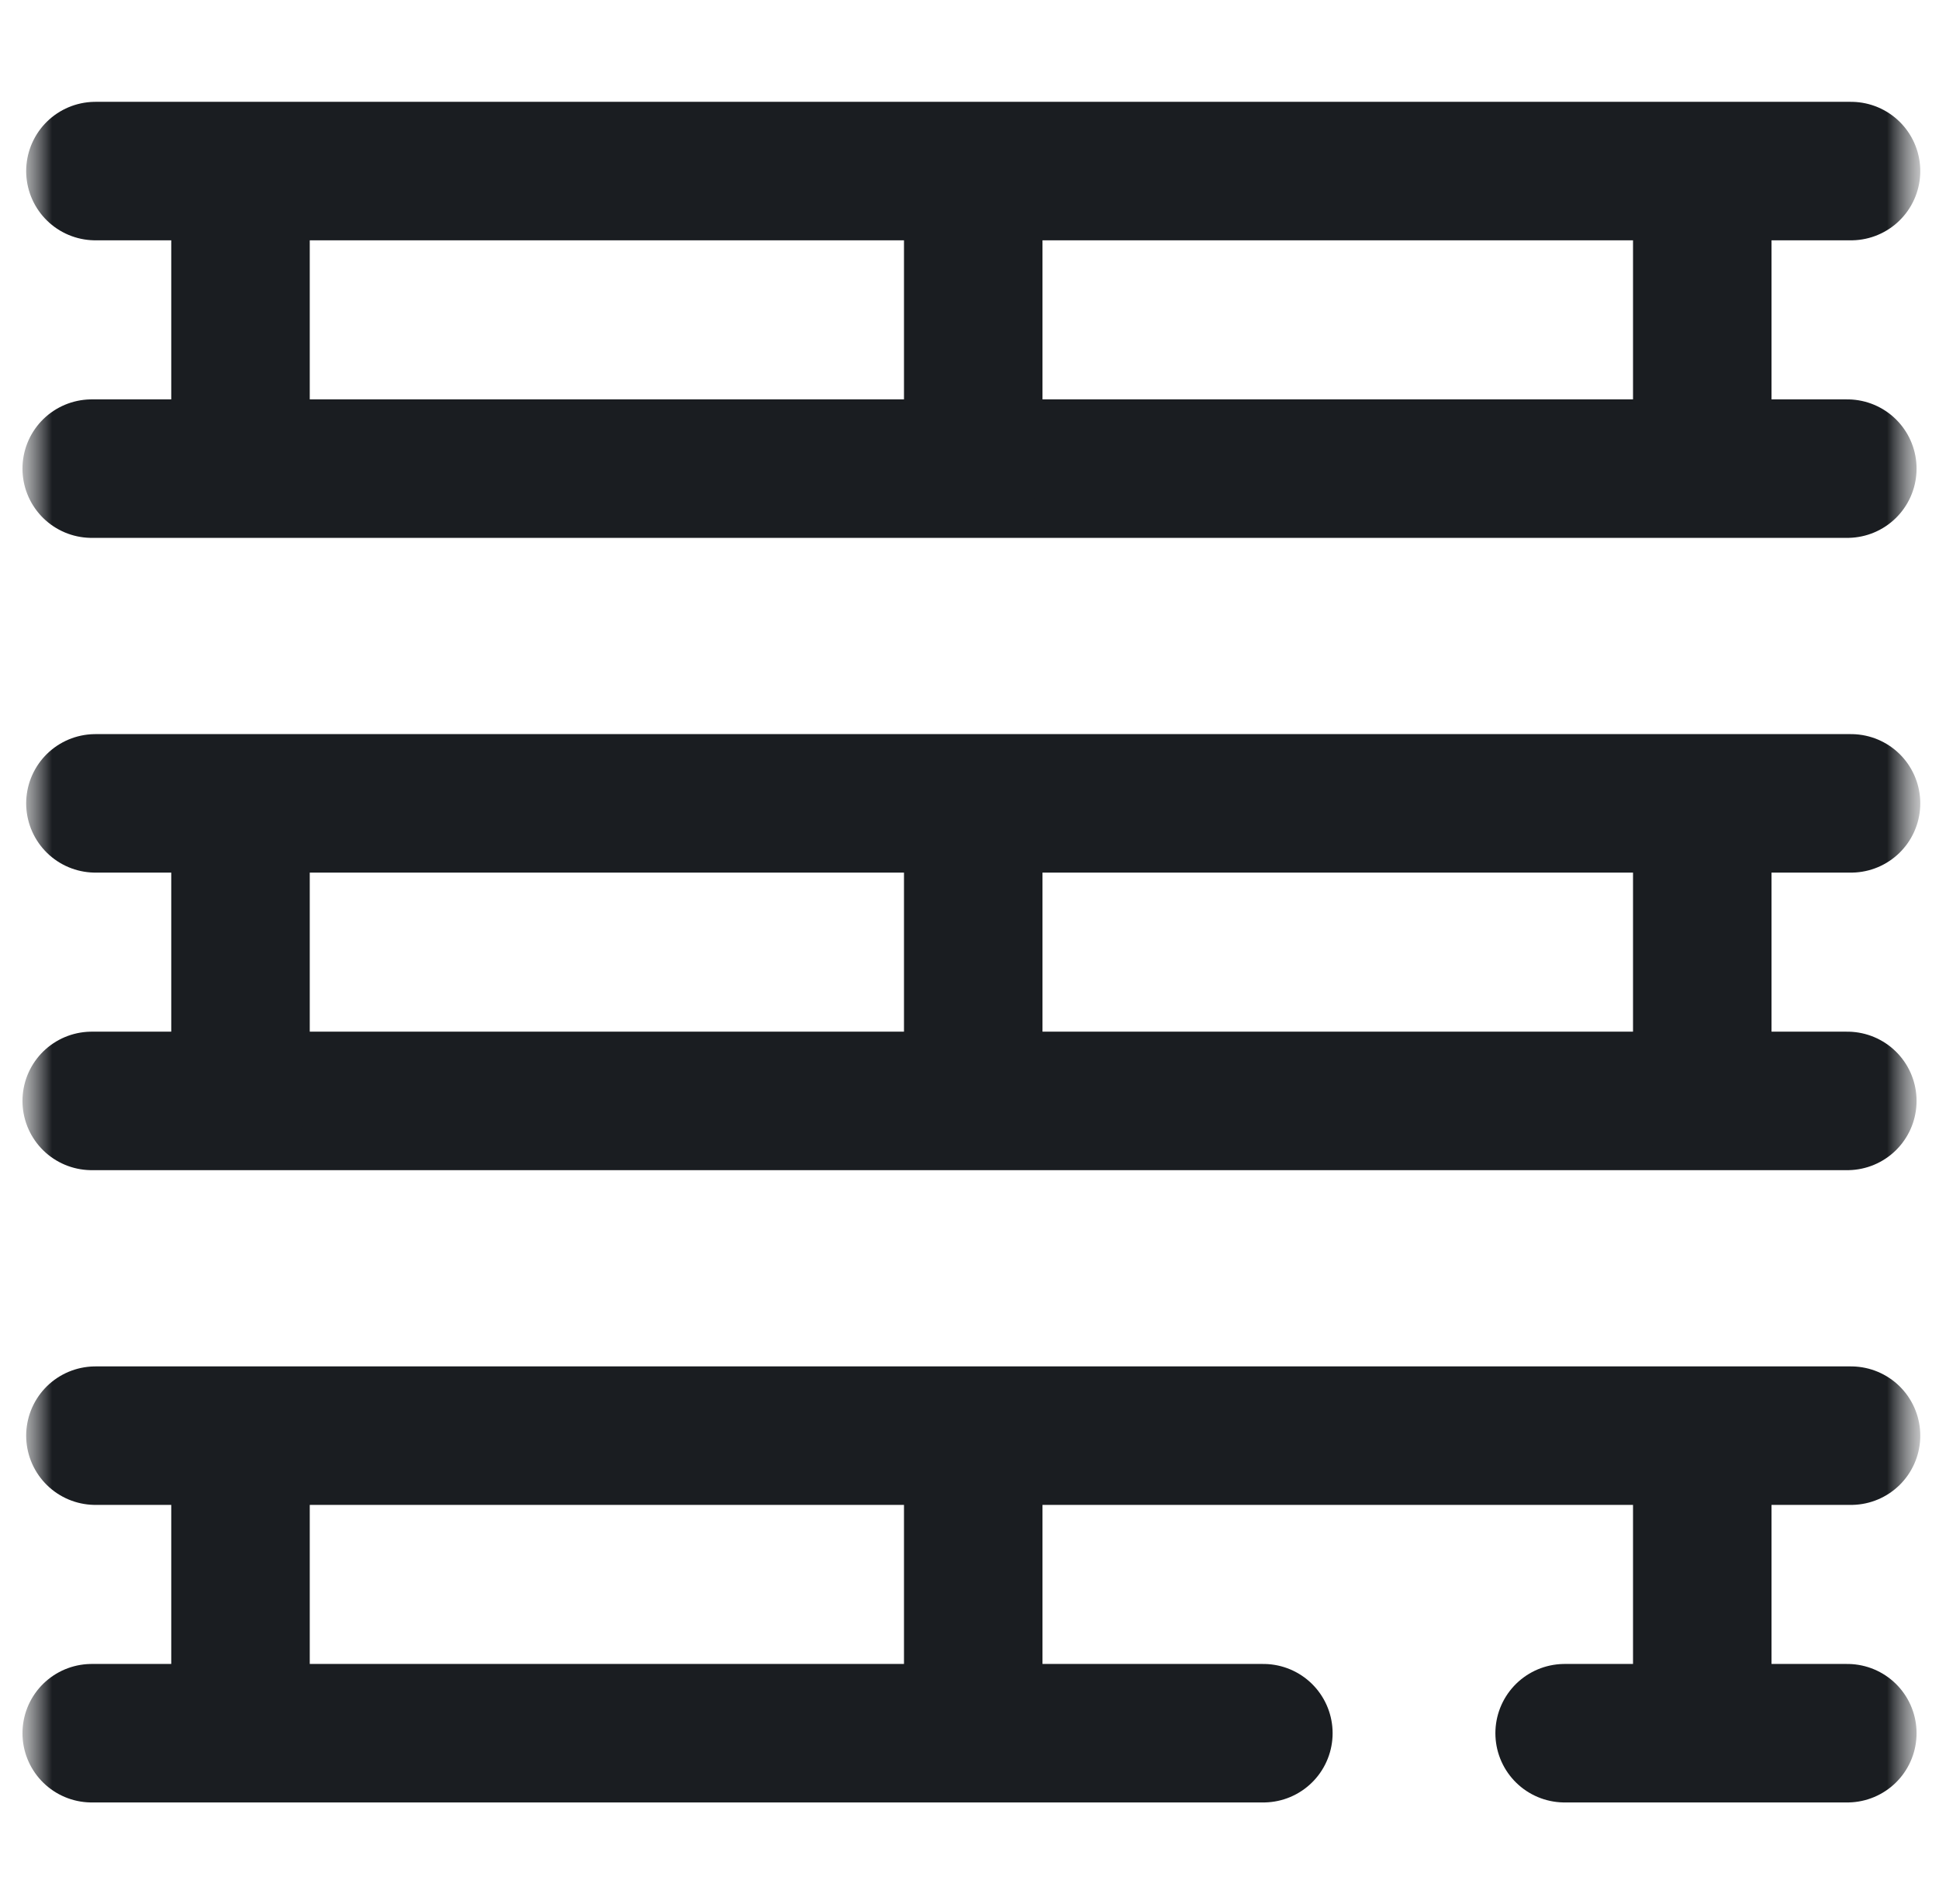
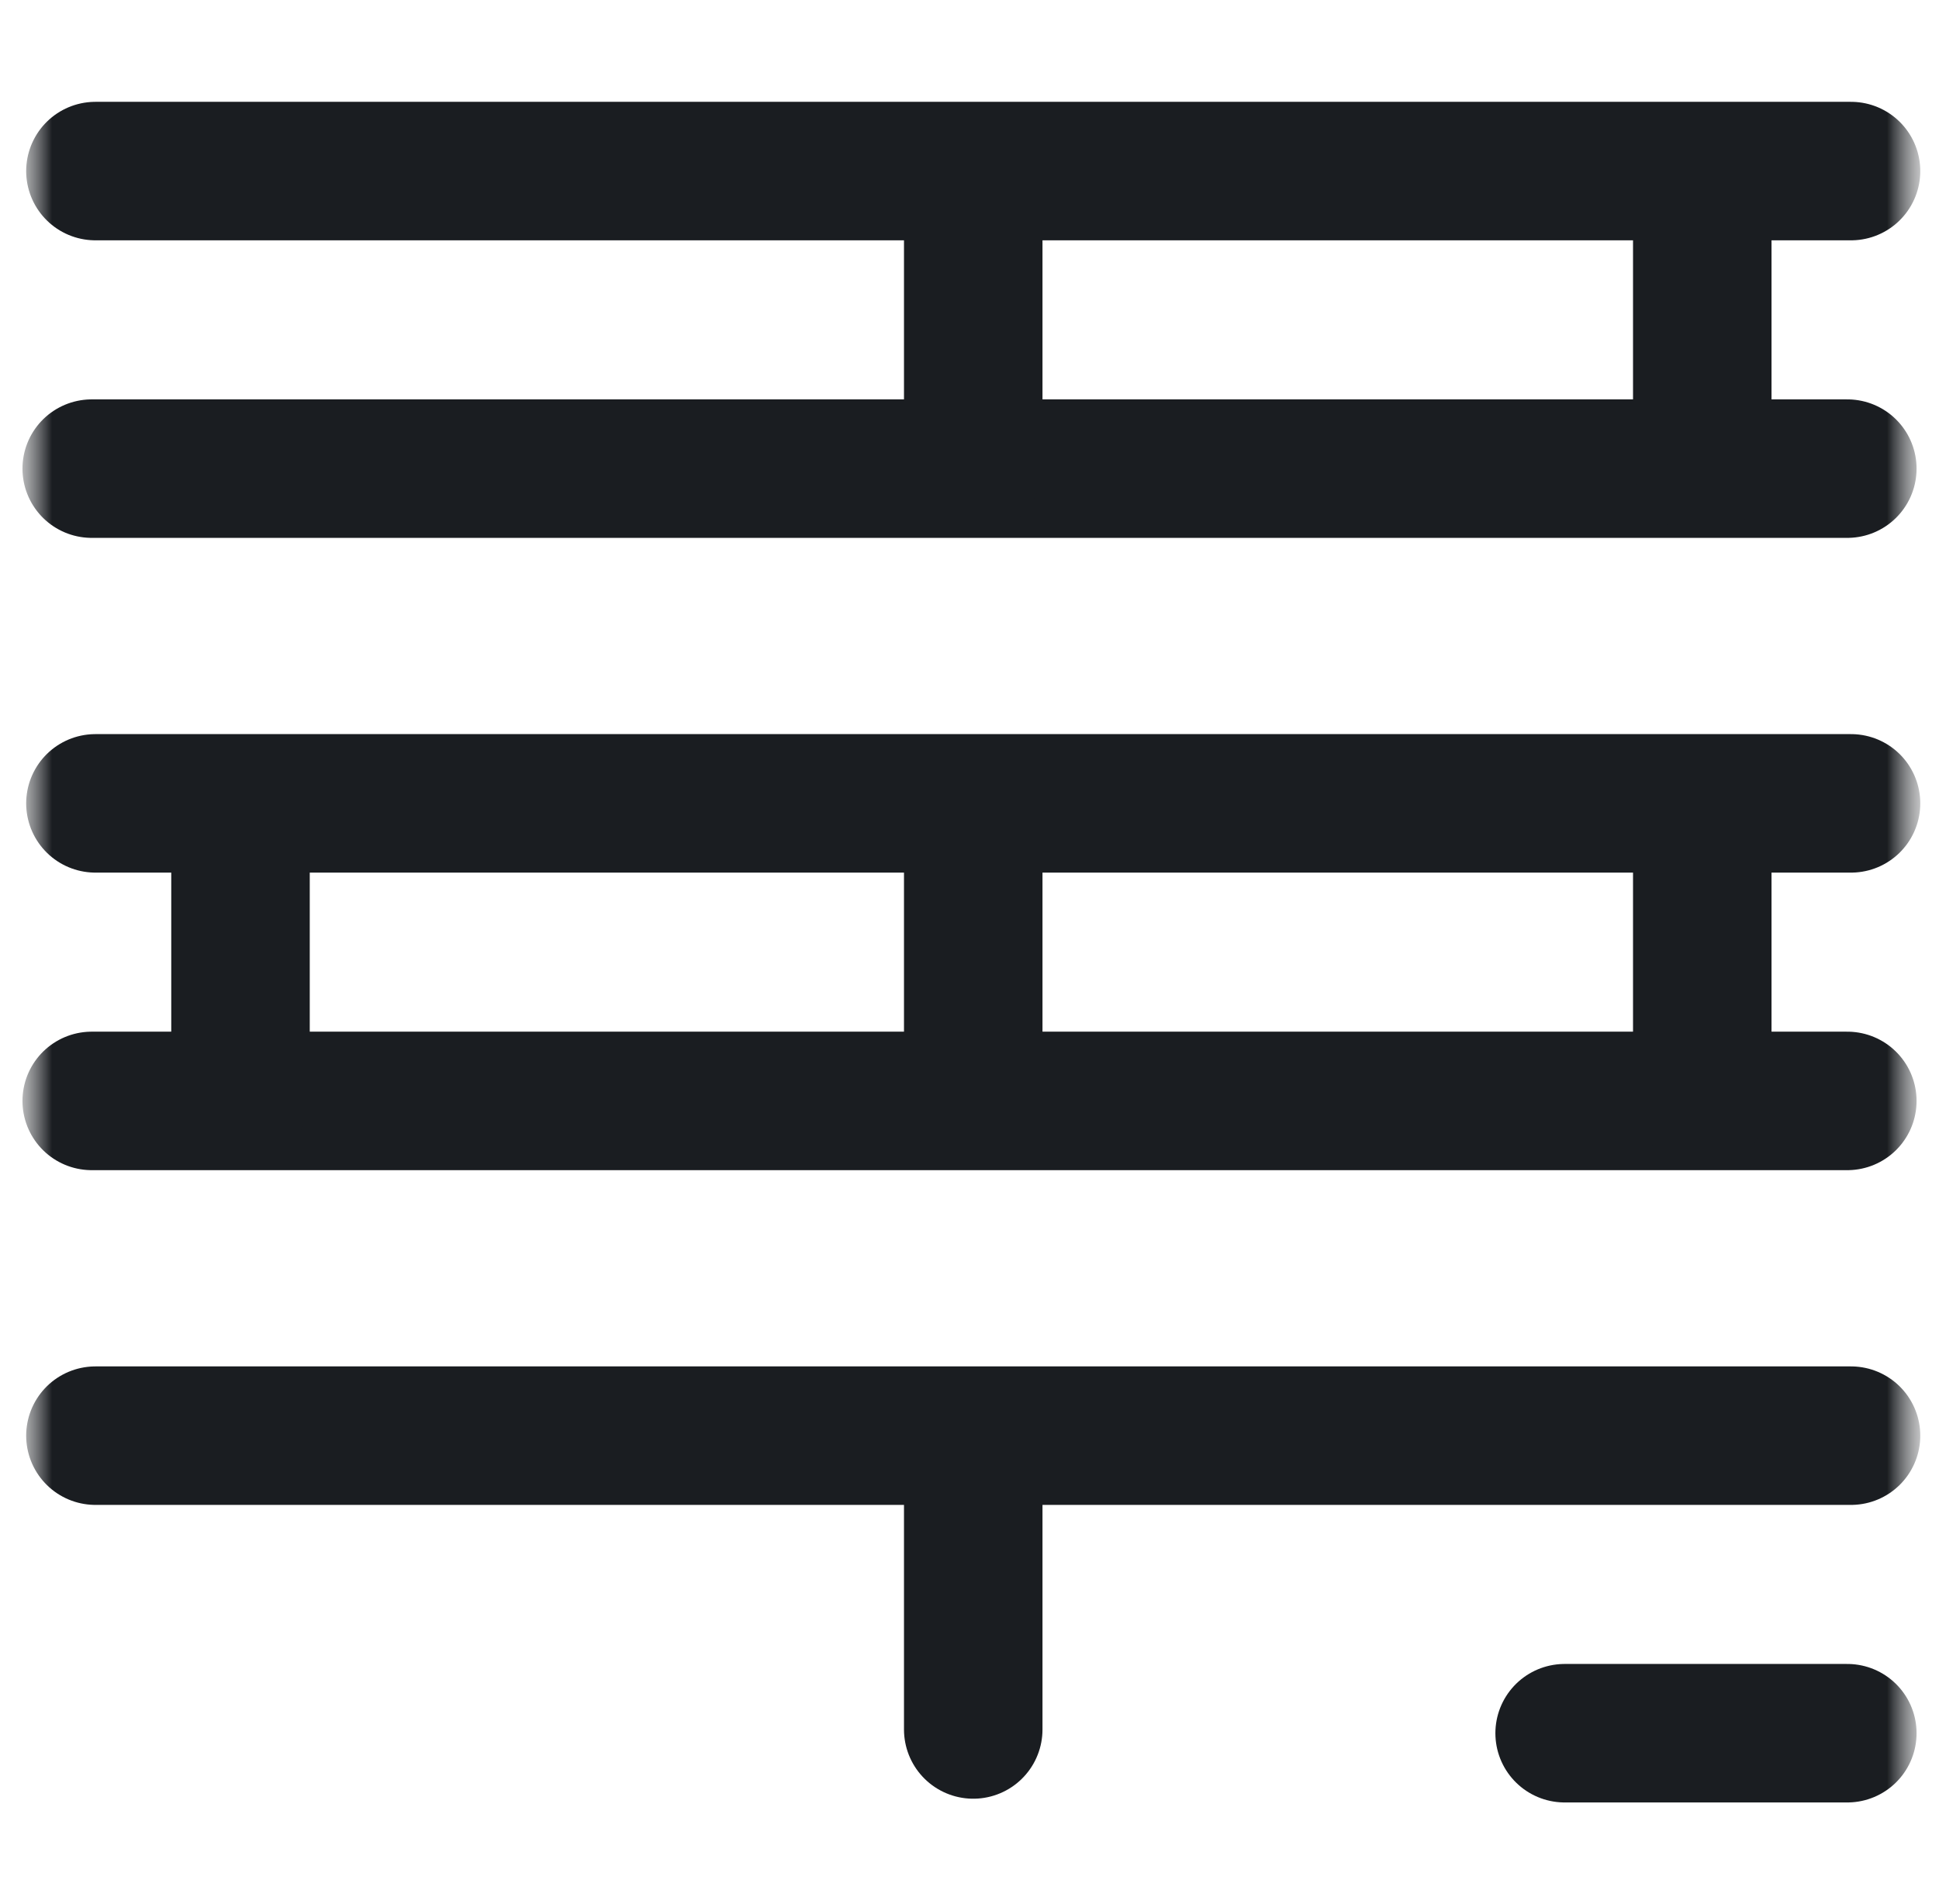
<svg xmlns="http://www.w3.org/2000/svg" width="56" height="55" viewBox="0 0 56 55" fill="none">
  <g id="pallets 1" clip-path="url(#clip0_2486_5254)">
    <g id="Mask group">
      <mask id="mask0_2486_5254" style="mask-type:luminance" maskUnits="userSpaceOnUse" x="0" y="0" width="56" height="55">
        <g id="Group">
          <path id="bg" d="M55.5 0H0.5V55H55.5V0Z" fill="white" />
        </g>
      </mask>
      <g mask="url(#mask0_2486_5254)">
        <g id="Group_2">
          <g id="g2511">
            <g id="g2513">
              <g id="Clip path group">
                <mask id="mask1_2486_5254" style="mask-type:luminance" maskUnits="userSpaceOnUse" x="0" y="0" width="56" height="55">
                  <g id="clipPath2519">
                    <path id="path2517" d="M0.5 3.8147e-06H55.5V55H0.5V3.8147e-06Z" fill="white" />
                  </g>
                </mask>
                <g mask="url(#mask1_2486_5254)">
                  <g id="g2515">
                    <g id="g2521">
-                       <path id="path2523" d="M36.487 50.059H2.649" stroke="#1A1D21" stroke-width="4" stroke-miterlimit="10" stroke-linecap="round" stroke-linejoin="round" />
-                     </g>
+                       </g>
                    <g id="g2525">
                      <path id="path2527" d="M53.352 50.059H45.188" stroke="#1A1D21" stroke-width="4" stroke-miterlimit="10" stroke-linecap="round" stroke-linejoin="round" />
                    </g>
                    <g id="g2529">
-                       <path id="path2531" d="M6.946 49.951V42.109" stroke="#1A1D21" stroke-width="4" stroke-miterlimit="10" stroke-linecap="round" stroke-linejoin="round" />
-                     </g>
+                       </g>
                    <g id="g2533">
-                       <path id="path2535" d="M49.163 49.951V42.109" stroke="#1A1D21" stroke-width="4" stroke-miterlimit="10" stroke-linecap="round" stroke-linejoin="round" />
-                     </g>
+                       </g>
                    <g id="g2537">
                      <path id="path2539" d="M28.108 49.951V42.109" stroke="#1A1D21" stroke-width="4" stroke-miterlimit="10" stroke-linecap="round" stroke-linejoin="round" />
                    </g>
                    <g id="g2541">
                      <path id="path2543" d="M2.756 41.465H53.459" stroke="#1A1D21" stroke-width="4" stroke-miterlimit="10" stroke-linecap="round" stroke-linejoin="round" />
                    </g>
                    <g id="g2545">
                      <path id="path2547" d="M53.352 31.797H2.649" stroke="#1A1D21" stroke-width="4" stroke-miterlimit="10" stroke-linecap="round" stroke-linejoin="round" />
                    </g>
                    <g id="g2549">
                      <path id="path2551" d="M6.946 31.689V23.848" stroke="#1A1D21" stroke-width="4" stroke-miterlimit="10" stroke-linecap="round" stroke-linejoin="round" />
                    </g>
                    <g id="g2553">
                      <path id="path2555" d="M49.163 31.689V23.848" stroke="#1A1D21" stroke-width="4" stroke-miterlimit="10" stroke-linecap="round" stroke-linejoin="round" />
                    </g>
                  </g>
                </g>
              </g>
            </g>
            <g id="g2557">
              <path id="path2559" d="M28.108 31.689V23.848" stroke="#1A1D21" stroke-width="4" stroke-miterlimit="10" stroke-linecap="round" stroke-linejoin="round" />
            </g>
            <g id="g2561">
              <g id="Clip path group_2">
                <mask id="mask2_2486_5254" style="mask-type:luminance" maskUnits="userSpaceOnUse" x="0" y="0" width="56" height="55">
                  <g id="clipPath2567">
-                     <path id="path2565" d="M0.5 3.8147e-06H55.5V55H0.5V3.8147e-06Z" fill="white" />
+                     <path id="path2565" d="M0.5 3.8147e-06H55.5V55H0.5V3.8147e-06" fill="white" />
                  </g>
                </mask>
                <g mask="url(#mask2_2486_5254)">
                  <g id="g2563">
                    <g id="g2569">
                      <path id="path2571" d="M2.756 23.203H53.459" stroke="#1A1D21" stroke-width="4" stroke-miterlimit="10" stroke-linecap="round" stroke-linejoin="round" />
                    </g>
                    <g id="g2573">
                      <path id="path2575" d="M53.352 13.535H2.649" stroke="#1A1D21" stroke-width="4" stroke-miterlimit="10" stroke-linecap="round" stroke-linejoin="round" />
                    </g>
                    <g id="g2577">
-                       <path id="path2579" d="M6.946 13.428V5.586" stroke="#1A1D21" stroke-width="4" stroke-miterlimit="10" stroke-linecap="round" stroke-linejoin="round" />
-                     </g>
+                       </g>
                    <g id="g2581">
                      <path id="path2583" d="M49.163 13.428V5.586" stroke="#1A1D21" stroke-width="4" stroke-miterlimit="10" stroke-linecap="round" stroke-linejoin="round" />
                    </g>
                    <g id="g2585">
                      <path id="path2587" d="M28.108 13.428V5.586" stroke="#1A1D21" stroke-width="4" stroke-miterlimit="10" stroke-linecap="round" stroke-linejoin="round" />
                    </g>
                    <g id="g2589">
                      <path id="path2591" d="M2.756 4.941H53.459" stroke="#1A1D21" stroke-width="4" stroke-miterlimit="10" stroke-linecap="round" stroke-linejoin="round" />
                    </g>
                  </g>
                </g>
              </g>
            </g>
          </g>
        </g>
      </g>
    </g>
  </g>
  <defs>
    <clipPath id="clip0_2486_5254">
      <rect width="55" height="55" fill="white" transform="translate(0.5)" />
    </clipPath>
  </defs>
</svg>